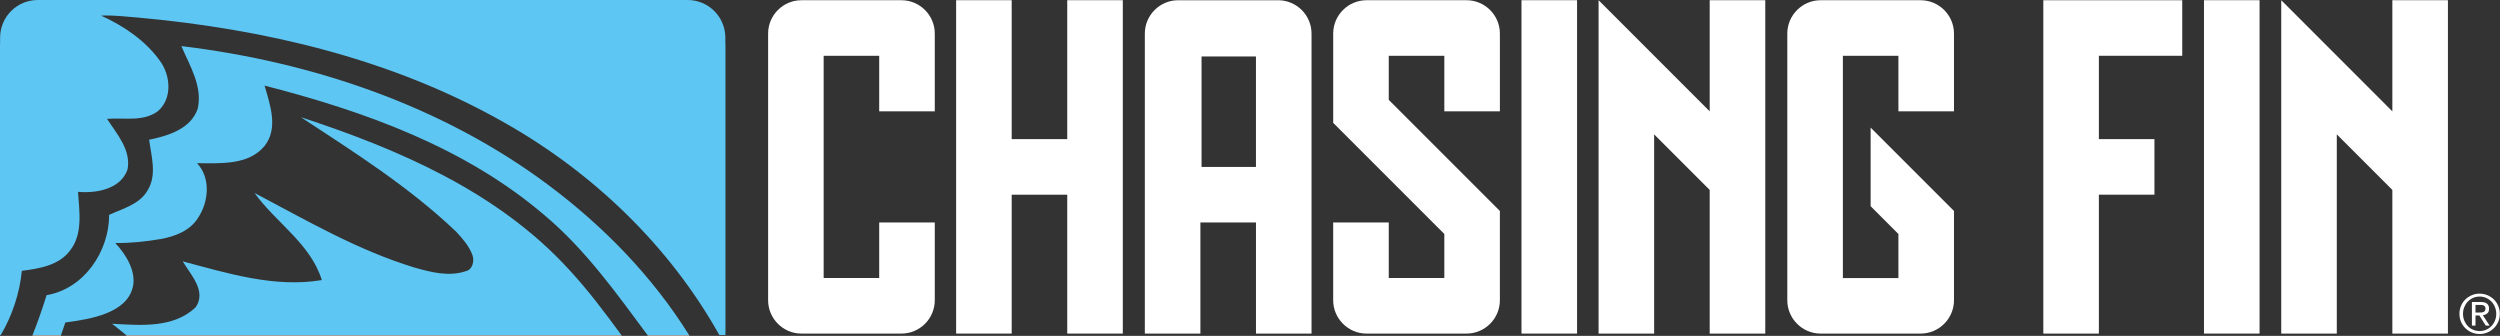
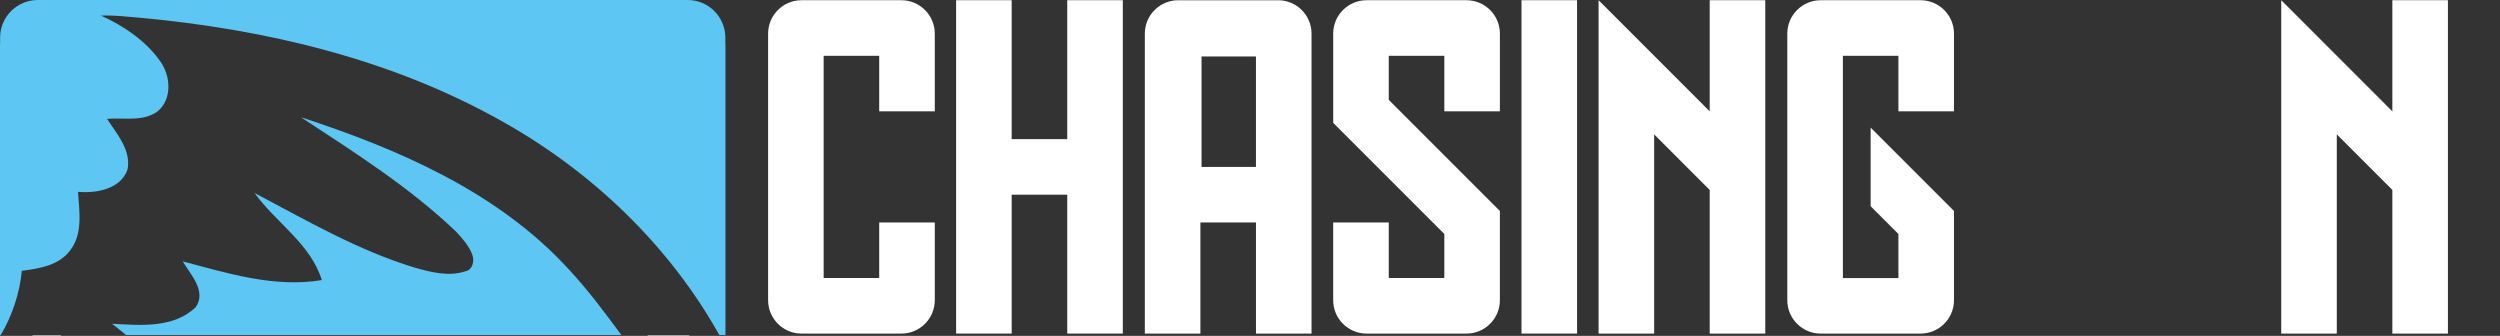
<svg xmlns="http://www.w3.org/2000/svg" fill="none" viewBox="0 0 2635 354" height="354" width="2635">
  <rect x="0" y="0" width="2635" height="354" fill="#333333" stroke="none" />
  <g clip-path="url(#clip0_7_38)">
-     <path fill="white" d="M2153.66 351.61H2212.21V205.19H2270.78V146.64H2212.21V58.79H2300.08V0.25H2153.66V351.61Z" />
-     <path fill="white" d="M2381.57 0.21H2323V351.6H2381.57V0.21Z" />
    <path fill="white" d="M2521.54 117.37L2404.43 0.22V351.6H2462.98V141.62L2521.54 200.19V351.6H2580.11V0.22H2521.54V117.37Z" />
    <path fill="white" d="M1545.74 0.23H1440.32C1421 0.23 1405.19 16.04 1405.19 35.36V129.49L1522.32 246.62V293.04H1463.75V234.47H1405.18V316.47C1405.18 335.79 1420.99 351.6 1440.31 351.6H1545.73C1565.05 351.6 1580.88 335.79 1580.88 316.47V222.36L1463.75 105.23V58.79H1522.32V117.36H1580.89V35.36C1580.89 16.04 1565.06 0.23 1545.74 0.23Z" />
    <path fill="white" d="M1124.88 146.64H1066.31V0.21H1007.75V351.6H1066.31V205.21H1124.88V351.6H1183.44V0.21H1124.88V146.64Z" />
    <path fill="white" d="M1662.22 0.21H1603.65V351.6H1662.22V0.21Z" />
    <path fill="white" d="M1802.02 117.37L1684.91 0.22V351.6H1743.47V141.62L1802.02 200.19V351.6H1860.6V0.22H1802.02V117.37Z" />
    <path fill="white" d="M950.14 0.24H844.72C825.39 0.24 809.59 16.04 809.59 35.37V316.47C809.59 335.79 825.39 351.6 844.72 351.6H950.14C969.46 351.6 985.25 335.79 985.25 316.47V234.47H926.68V293.04H868.13V58.79H926.68V117.36H985.25V35.37C985.25 16.04 969.45 0.24 950.14 0.24Z" />
    <path fill="white" d="M2024.37 0.24H1918.95C1899.62 0.24 1883.82 16.05 1883.82 35.37V316.47C1883.82 335.8 1899.62 351.6 1918.95 351.6H2024.37C2043.67 351.6 2059.5 335.8 2059.5 316.47V222.36L1971.65 134.53V217.35L2000.93 246.63V293.05H1942.4V58.8H2000.93V117.35H2059.5V35.37C2059.5 16.05 2043.67 0.24 2024.37 0.24Z" />
    <path fill="white" d="M1347.2 0.25H1241.8C1222.47 0.25 1206.65 16.05 1206.65 35.38V351.61H1265.22V234.48H1323.79V351.61H1382.36V35.38C1382.36 16.05 1366.53 0.25 1347.21 0.25H1347.2ZM1323.78 175.93H1266.43V59.51H1323.78V175.93Z" />
    <path fill="#5DC6F2" d="M764.52 39.73C764.52 17.79 746.75 0 724.81 0H39.81C17.87 0 0.1 17.79 0.1 39.73V46.44H0V353.1H0.85C12.93 332.44 20.68 309.28 23.02 285.47C41.32 283.05 62.09 279.87 73.88 263.99C87.6 246.42 83.58 222.78 82.23 202.19C101.45 203.92 127.24 199.42 134.42 178.62C138.41 158.16 123.16 141.22 112.83 125.3C130.57 123.77 150.85 128.67 166.25 117.29C181.88 104.15 179.9 79.37 168.53 64.09C153.18 42.6 130.34 27.28 106.56 16.47C119.66 15.84 132.7 17.47 145.74 18.55C279.18 30.64 413.17 62.12 530.53 128.62C624.52 181.45 705.4 258.79 758.16 353.1H764.65V46.44H764.52V39.73Z" />
    <path fill="white" d="M34.16 353.57H64.19C64.24 353.42 64.29 353.25 64.36 353.1H34.33C34.26 353.25 34.21 353.42 34.16 353.57Z" />
    <path fill="white" d="M682.44 353.11C682.56 353.26 682.67 353.43 682.79 353.58H726.57C726.47 353.43 726.35 353.28 726.27 353.11H682.44Z" />
-     <path fill="#5DC6F2" d="M578.25 195.18C466.1 111.37 329.29 65.31 191.16 48.57C200 69.4 213.73 90.99 208.38 114.59C201.14 135.95 177.09 143.19 157.19 147.28C159.48 164.72 165.58 184.12 155.73 200.38C147.34 215.3 129.57 219.83 115.02 226.42C115.09 265.1 88.63 304.34 49.13 311.1C44.65 325.25 39.85 339.34 34.33 353.11H64.34C65.85 348.69 67.4 344.27 68.87 339.91C95.68 336.27 133.33 330.24 139.98 302.61C143.87 286.58 133.17 268.51 121.46 256.1C137.44 256.4 153.37 254.61 169.13 251.98C184.36 249.31 200.65 243.13 209.01 229.19C220.06 212.48 222.23 187.28 207.65 172.02C231.88 171.97 261.75 174.53 278.89 153.82C293.59 135.17 284.7 110.49 278.86 90.22C384.17 117.31 490.43 155.31 574.15 227.05C616.87 262.96 649.41 308.6 682.44 353.12H726.27C687.84 291.5 636.31 238.6 578.25 195.2V195.18Z" />
-     <path fill="white" d="M132.82 353.11C133 353.28 133.2 353.43 133.4 353.58H655.24C655.12 353.43 655.01 353.26 654.89 353.11H132.82Z" />
    <path fill="#5DC6F2" d="M599.96 284.37C525.27 202.5 420.48 157.31 317.12 123.54C373.79 160.7 431.59 197.29 480.84 244.26C487.57 251.5 494.34 259.24 497.88 268.64C500.24 274.77 498.25 284.25 490.89 285.83C472.97 291.89 453.87 286.86 436.34 281.84C376.91 263.67 322.9 232.23 268.25 203.36C290.81 234.75 327.28 256.74 339.21 295.21C289.43 303.5 240.2 288.13 192.58 275.46C200.9 289.5 217.84 306.75 206.4 323.61C183.16 346.23 147.85 342.84 118.09 341.23C123.09 345.12 127.97 349.07 132.82 353.09H654.89C637.48 329.45 619.93 305.87 599.96 284.36V284.37Z" />
-     <path fill="white" d="M2592.24 330.77C2592.24 327.76 2592.8 324.94 2593.92 322.33C2595.05 319.72 2596.58 317.47 2598.53 315.58C2600.48 313.69 2602.73 312.21 2605.31 311.12C2607.88 310.03 2610.62 309.49 2613.52 309.49C2616.42 309.49 2619.15 310.04 2621.73 311.12C2624.3 312.21 2626.56 313.69 2628.51 315.58C2630.45 317.47 2631.99 319.72 2633.11 322.33C2634.24 324.94 2634.8 327.76 2634.8 330.77C2634.8 333.78 2634.24 336.64 2633.11 339.24C2631.98 341.83 2630.45 344.07 2628.51 345.96C2626.56 347.85 2624.3 349.33 2621.73 350.42C2619.16 351.51 2616.42 352.05 2613.52 352.05C2610.62 352.05 2607.89 351.5 2605.31 350.42C2602.73 349.33 2600.48 347.85 2598.53 345.96C2596.58 344.07 2595.05 341.83 2593.92 339.24C2592.8 336.64 2592.24 333.82 2592.24 330.77ZM2596.01 330.77C2596.01 333.36 2596.47 335.76 2597.39 337.98C2598.31 340.19 2599.54 342.11 2601.11 343.73C2602.67 345.35 2604.52 346.63 2606.66 347.56C2608.8 348.49 2611.09 348.96 2613.53 348.96C2615.97 348.96 2618.25 348.49 2620.37 347.56C2622.48 346.62 2624.33 345.35 2625.92 343.73C2627.5 342.11 2628.75 340.19 2629.67 337.98C2630.59 335.77 2631.04 333.36 2631.04 330.77C2631.04 328.18 2630.58 325.82 2629.67 323.59C2628.75 321.36 2627.5 319.43 2625.92 317.81C2624.33 316.19 2622.49 314.91 2620.37 313.98C2618.25 313.05 2615.97 312.58 2613.53 312.58C2611.09 312.58 2608.8 313.05 2606.66 313.98C2604.52 314.92 2602.68 316.19 2601.11 317.81C2599.55 319.43 2598.31 321.36 2597.39 323.59C2596.47 325.82 2596.01 328.21 2596.01 330.77ZM2605.39 318.3H2614.78C2620.58 318.3 2623.47 320.66 2623.47 325.39C2623.47 327.64 2622.84 329.29 2621.58 330.34C2620.32 331.39 2618.76 332.01 2616.89 332.2L2624.04 343.18H2619.98L2613.23 332.48H2609.17V343.18H2605.39V318.3ZM2609.17 329.4H2613.06C2613.9 329.4 2614.72 329.37 2615.52 329.31C2616.32 329.25 2617.02 329.09 2617.63 328.82C2618.24 328.55 2618.74 328.13 2619.12 327.56C2619.5 326.99 2619.69 326.21 2619.69 325.21C2619.69 324.37 2619.52 323.7 2619.18 323.18C2618.84 322.66 2618.4 322.27 2617.86 322.01C2617.32 321.74 2616.73 321.57 2616.09 321.49C2615.44 321.41 2614.79 321.37 2614.14 321.37H2609.16V329.38L2609.17 329.4Z" />
  </g>
  <defs>
    <clipPath id="clip0_7_38">
      <rect fill="white" height="353.57" width="2634.8" />
    </clipPath>
  </defs>
</svg>